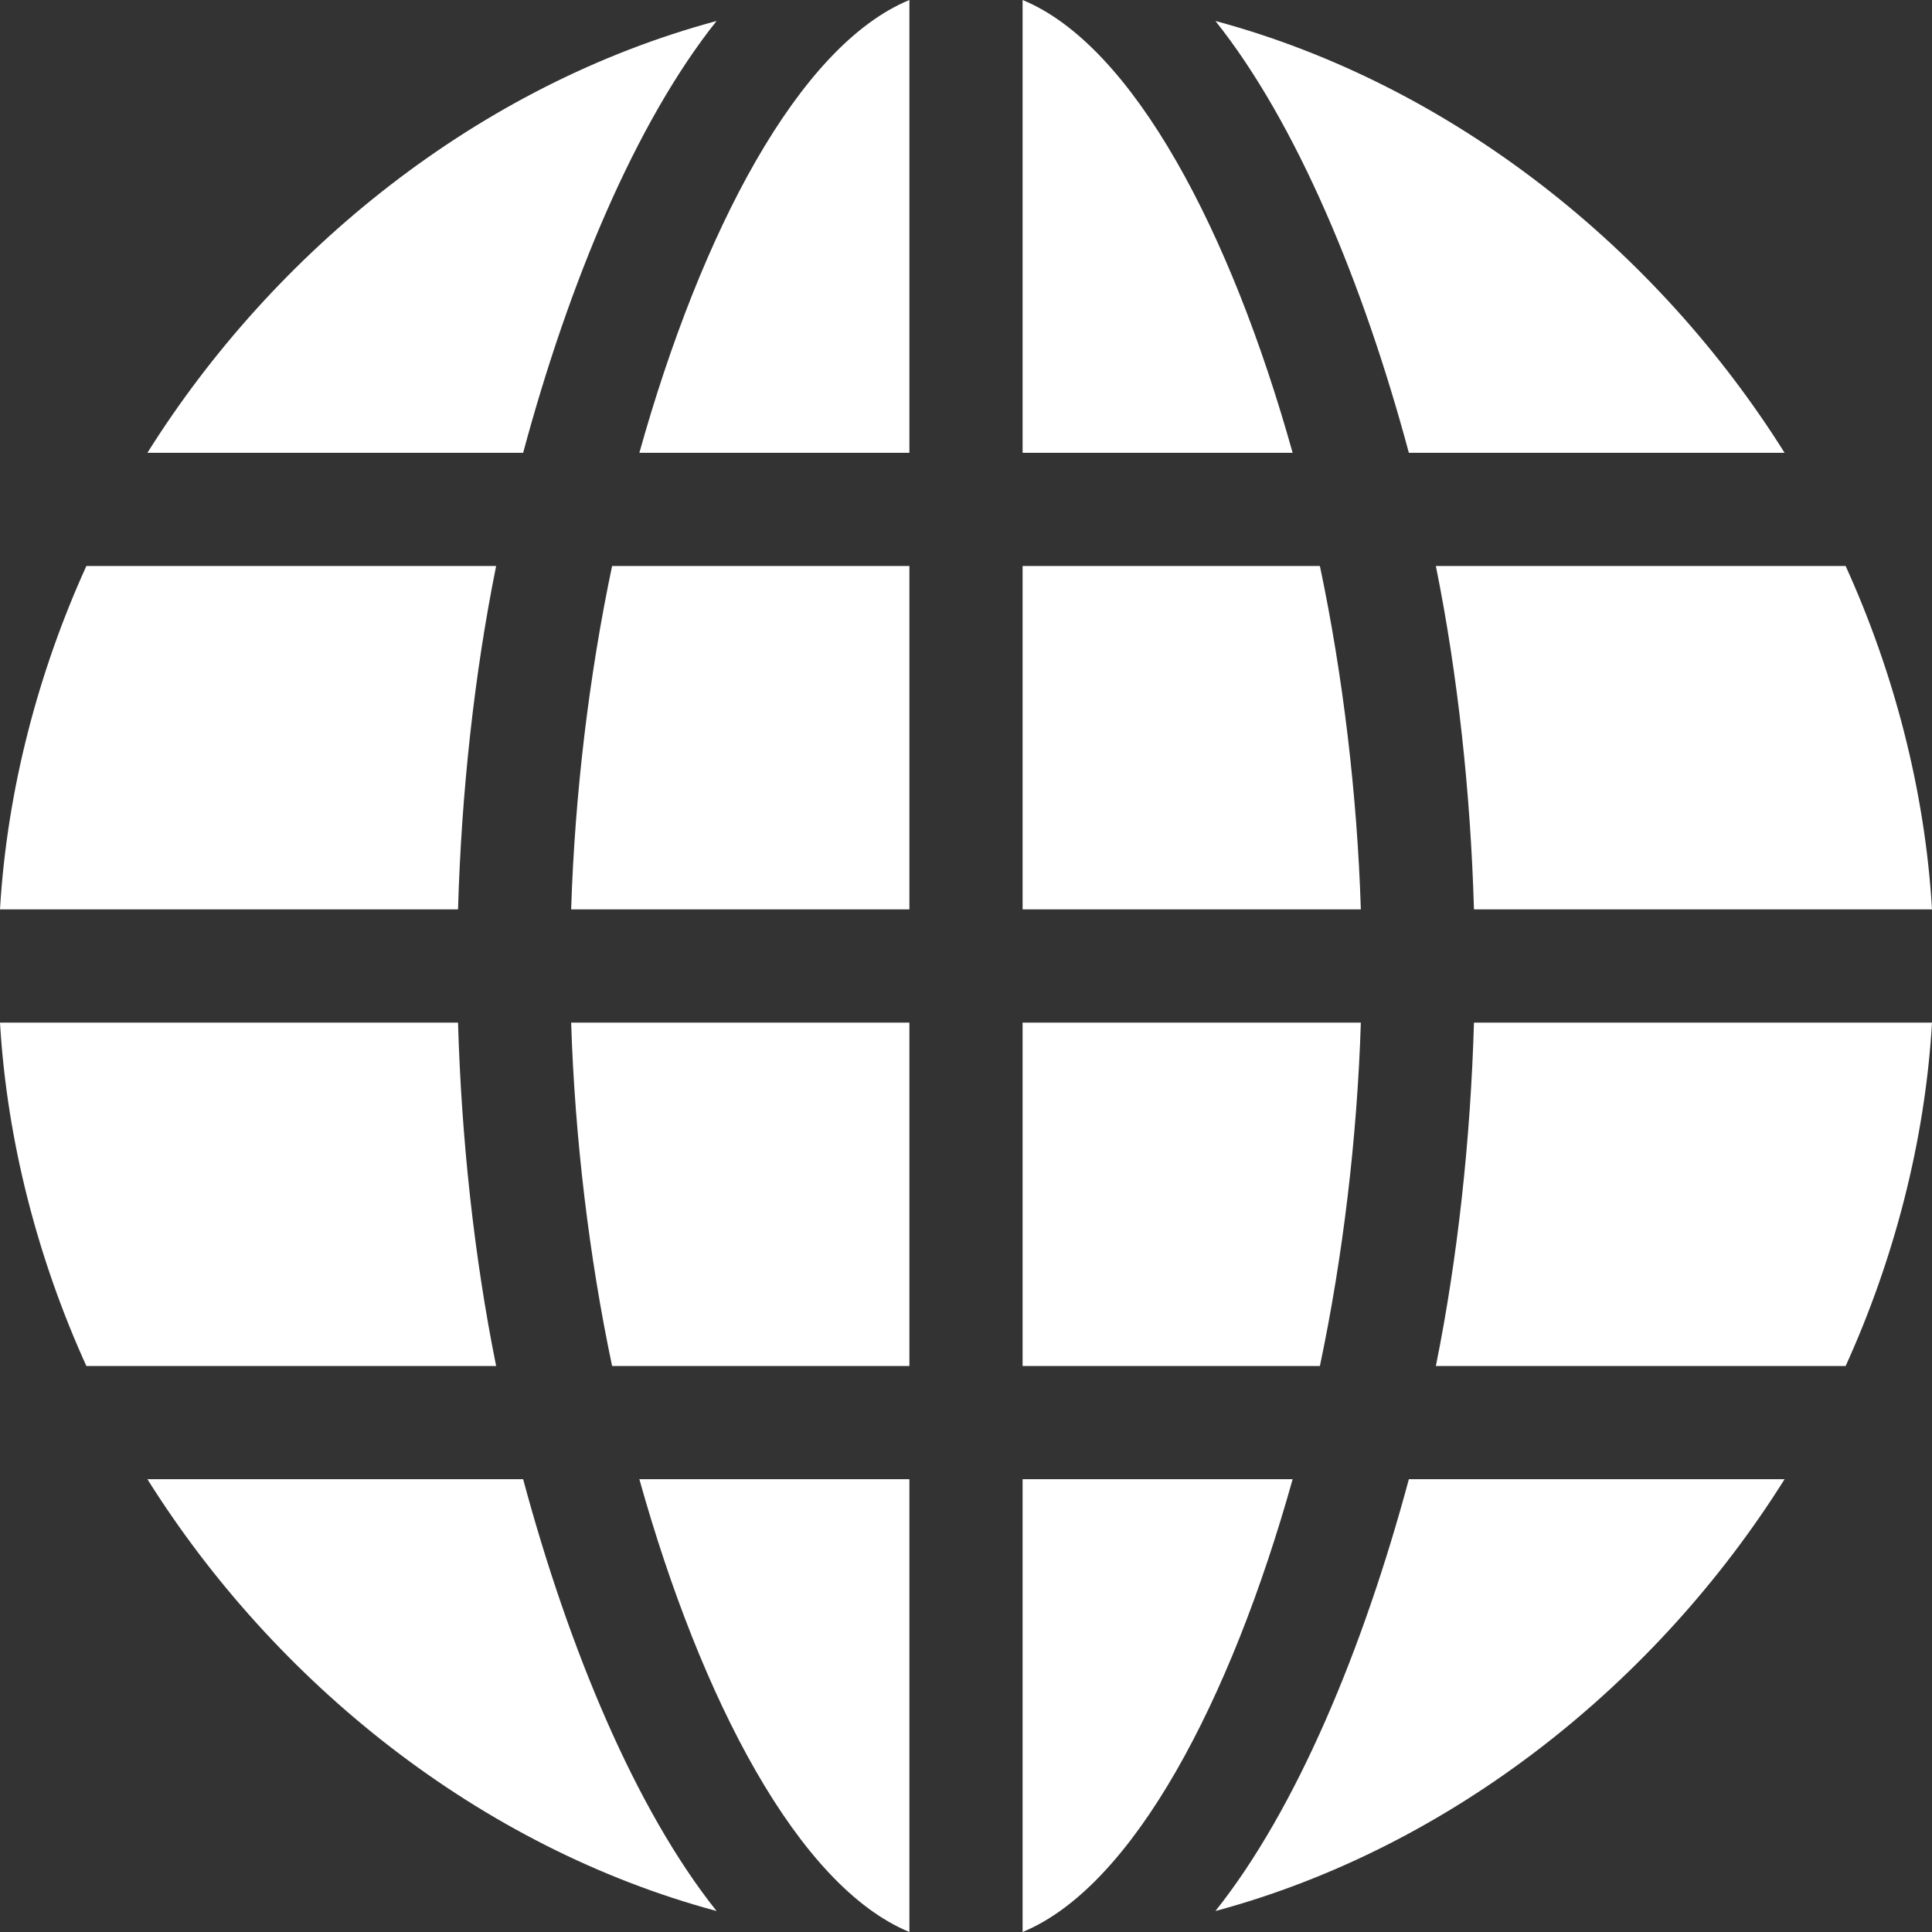
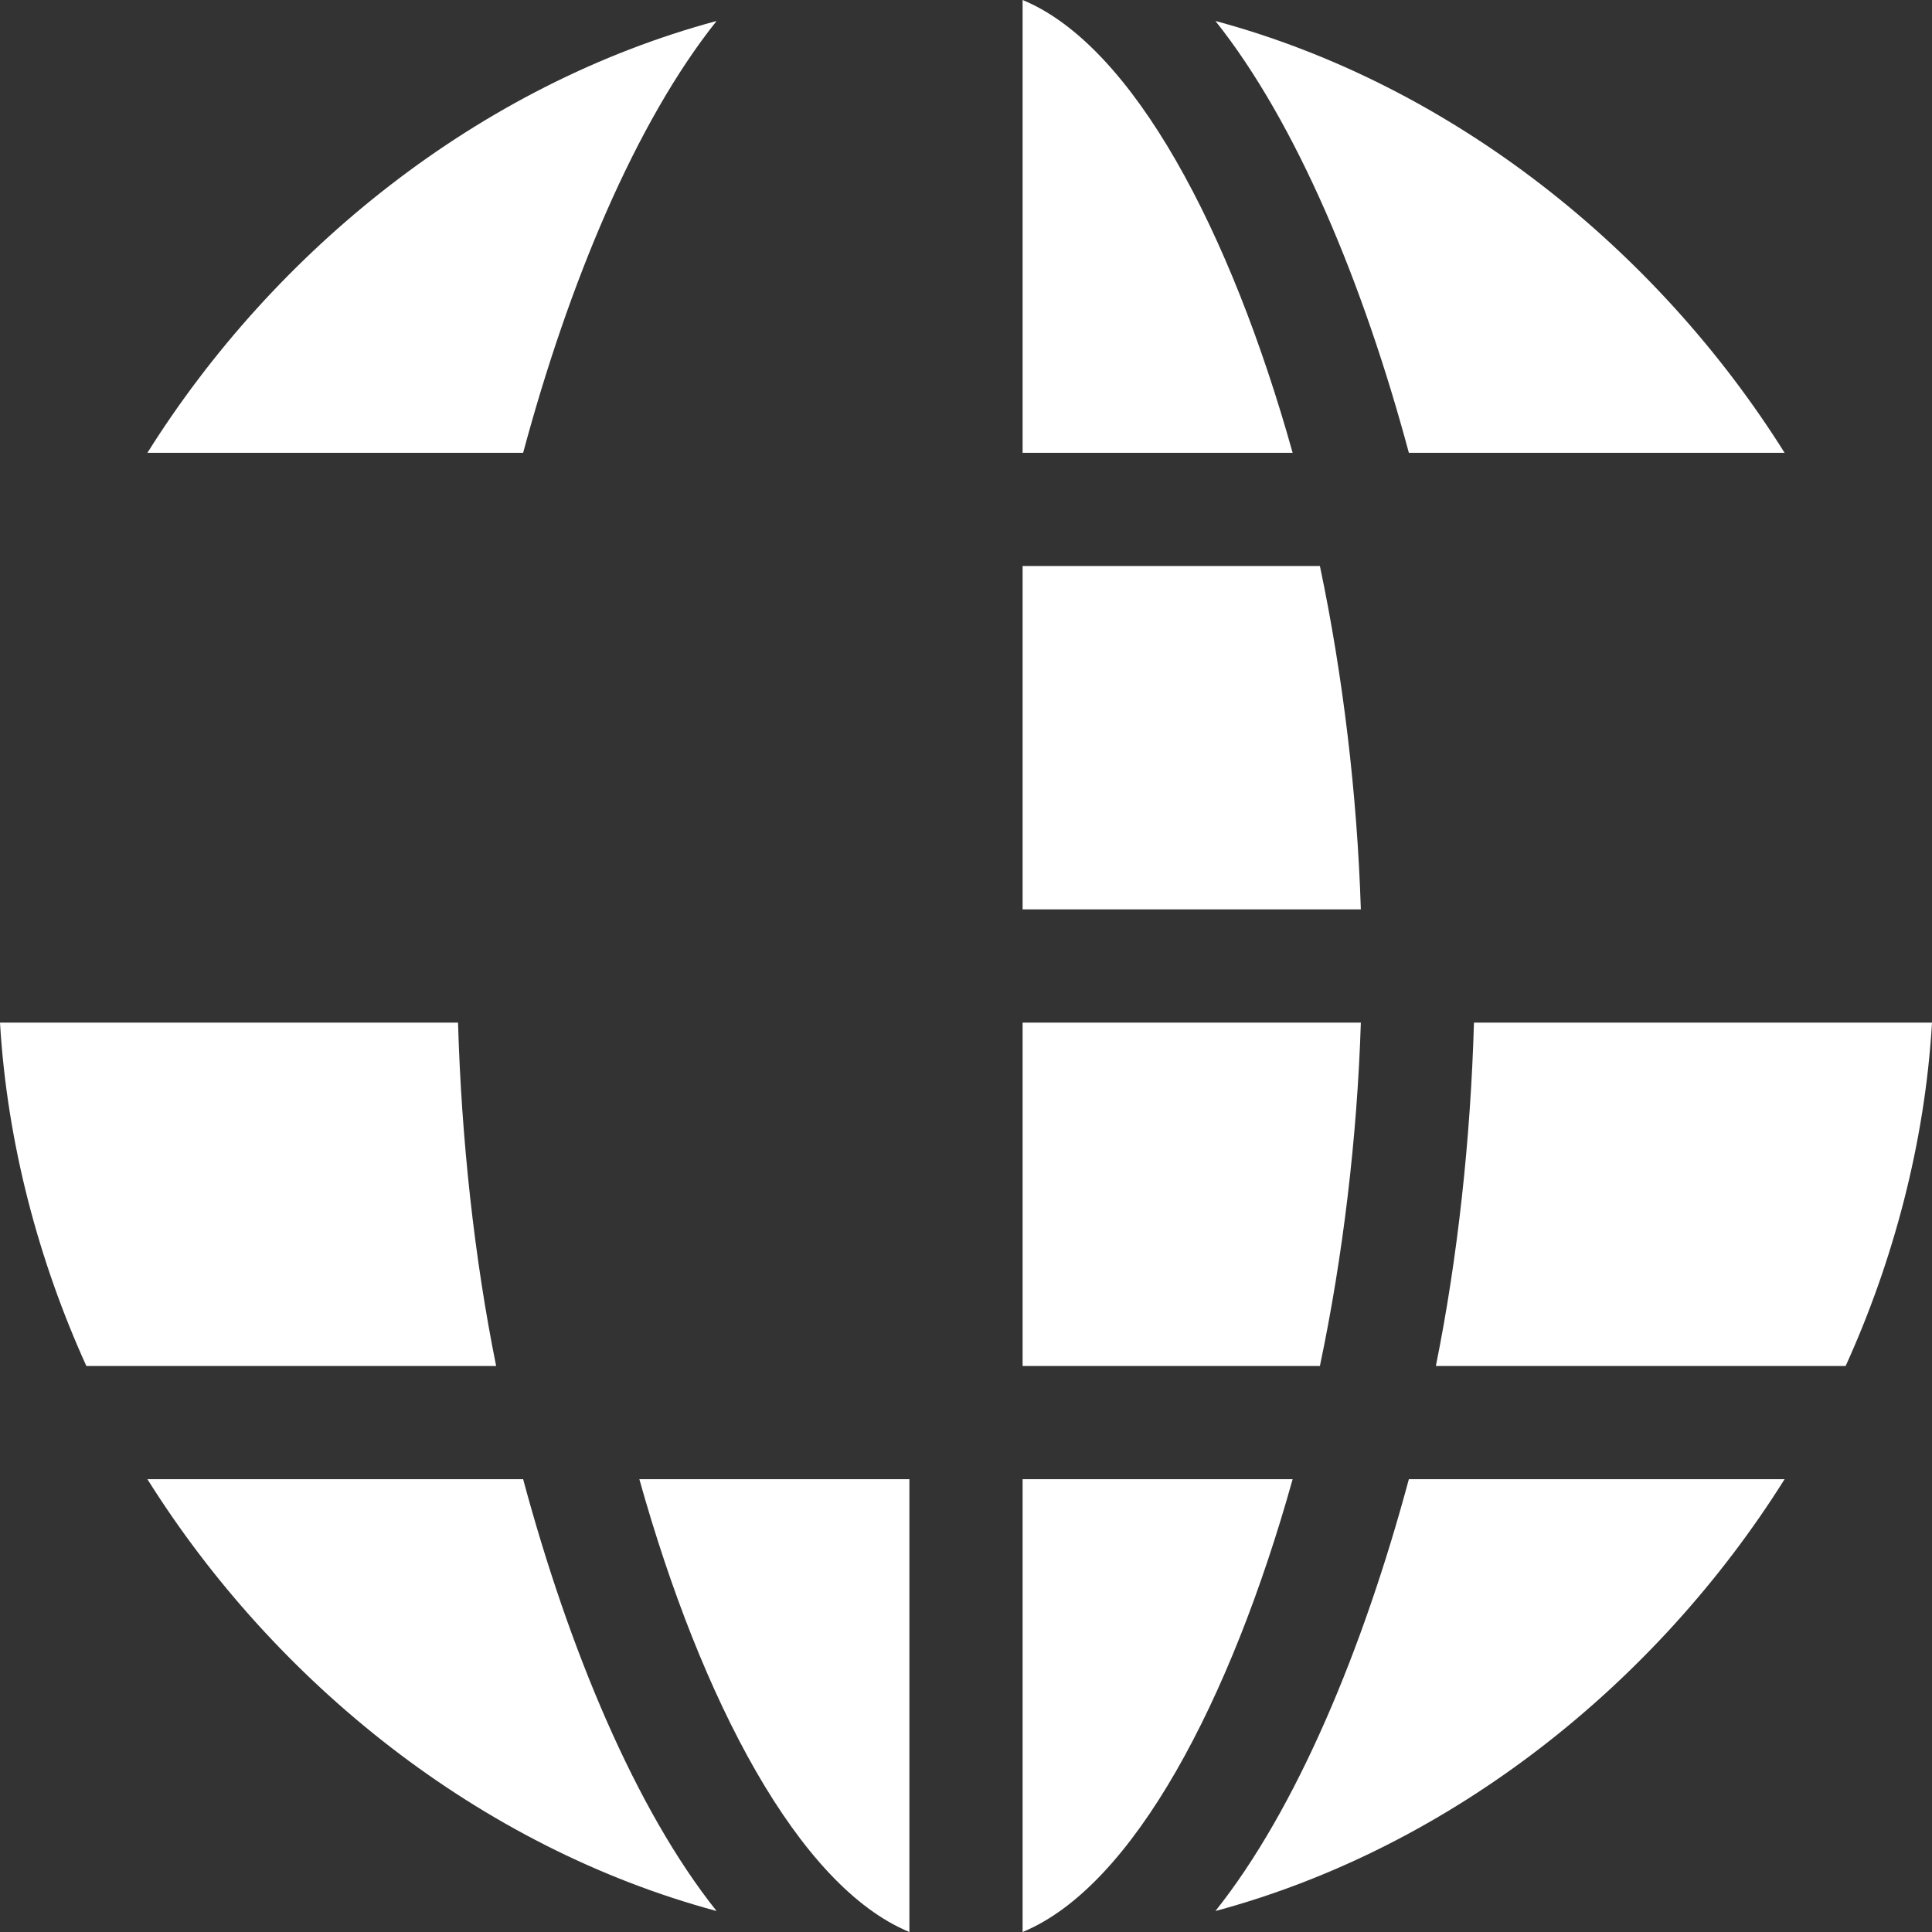
<svg xmlns="http://www.w3.org/2000/svg" version="1.1" id="Capa_1" x="0px" y="0px" viewBox="0 0 512 512" style="enable-background:new 0 0 512 512;" xml:space="preserve" fill="#ffffff">
  <rect x="0" y="0" width="512" height="512" fill="#333333" stroke="none" />
  <g>
    <g>
-       <path d="M162.212,150c-6.09,28.881-9.891,60.551-10.849,91H241v-91H162.212z" />
-     </g>
+       </g>
  </g>
  <g>
    <g>
-       <path d="M22.886,150C10.289,177.731,1.871,209.072,0,241h121.385c0.884-30.74,4.283-62.219,10.096-91H22.886z" />
-     </g>
+       </g>
  </g>
  <g>
    <g>
-       <path d="M151.363,271c0.958,30.449,4.759,62.119,10.849,91H241v-91H151.363z" />
-     </g>
+       </g>
  </g>
  <g>
    <g>
-       <path d="M169.437,120H241V0C211.659,12.079,185.805,61.439,169.437,120z" />
-     </g>
+       </g>
  </g>
  <g>
    <g>
      <path d="M169.437,392c16.368,58.561,42.222,107.921,71.563,120V392H169.437z" />
    </g>
  </g>
  <g>
    <g>
      <path d="M121.385,271H0c1.871,31.928,10.289,63.269,22.886,91h108.595C125.667,333.219,122.269,301.74,121.385,271z" />
    </g>
  </g>
  <g>
    <g>
      <path d="M271,0v120h71.563C326.195,61.439,300.341,12.079,271,0z" />
    </g>
  </g>
  <g>
    <g>
      <path d="M349.788,150H271v91h89.637C359.679,210.551,355.878,178.881,349.788,150z" />
    </g>
  </g>
  <g>
    <g>
      <path d="M373.363,392c-12.089,44.96-29.766,87.466-51.262,114.439C384.945,489.527,439.159,445.837,472.938,392H373.363z" />
    </g>
  </g>
  <g>
    <g>
      <path d="M39.062,120h99.575c12.089-44.96,29.766-87.466,51.262-114.439C127.055,22.473,72.841,66.163,39.062,120z" />
    </g>
  </g>
  <g>
    <g>
      <path d="M322.101,5.561C343.598,32.534,361.275,75.04,373.363,120h99.575C439.159,66.163,384.945,22.473,322.101,5.561z" />
    </g>
  </g>
  <g>
    <g>
      <path d="M138.637,392H39.062c33.779,53.837,87.993,97.527,150.837,114.439C168.402,479.466,150.725,436.96,138.637,392z" />
    </g>
  </g>
  <g>
    <g>
-       <path d="M489.114,150H380.519c5.814,28.781,9.212,60.26,10.096,91H512C510.129,209.072,501.711,177.731,489.114,150z" />
-     </g>
+       </g>
  </g>
  <g>
    <g>
      <path d="M271,392v120c29.341-12.079,55.195-61.439,71.563-120H271z" />
    </g>
  </g>
  <g>
    <g>
      <path d="M271,271v91h78.788c6.09-28.881,9.891-60.551,10.849-91H271z" />
    </g>
  </g>
  <g>
    <g>
      <path d="M390.615,271c-0.884,30.74-4.282,62.219-10.096,91h108.595c12.598-27.731,21.015-59.072,22.886-91H390.615z" />
    </g>
  </g>
  <g>
</g>
  <g>
</g>
  <g>
</g>
  <g>
</g>
  <g>
</g>
  <g>
</g>
  <g>
</g>
  <g>
</g>
  <g>
</g>
  <g>
</g>
  <g>
</g>
  <g>
</g>
  <g>
</g>
  <g>
</g>
  <g>
</g>
</svg>